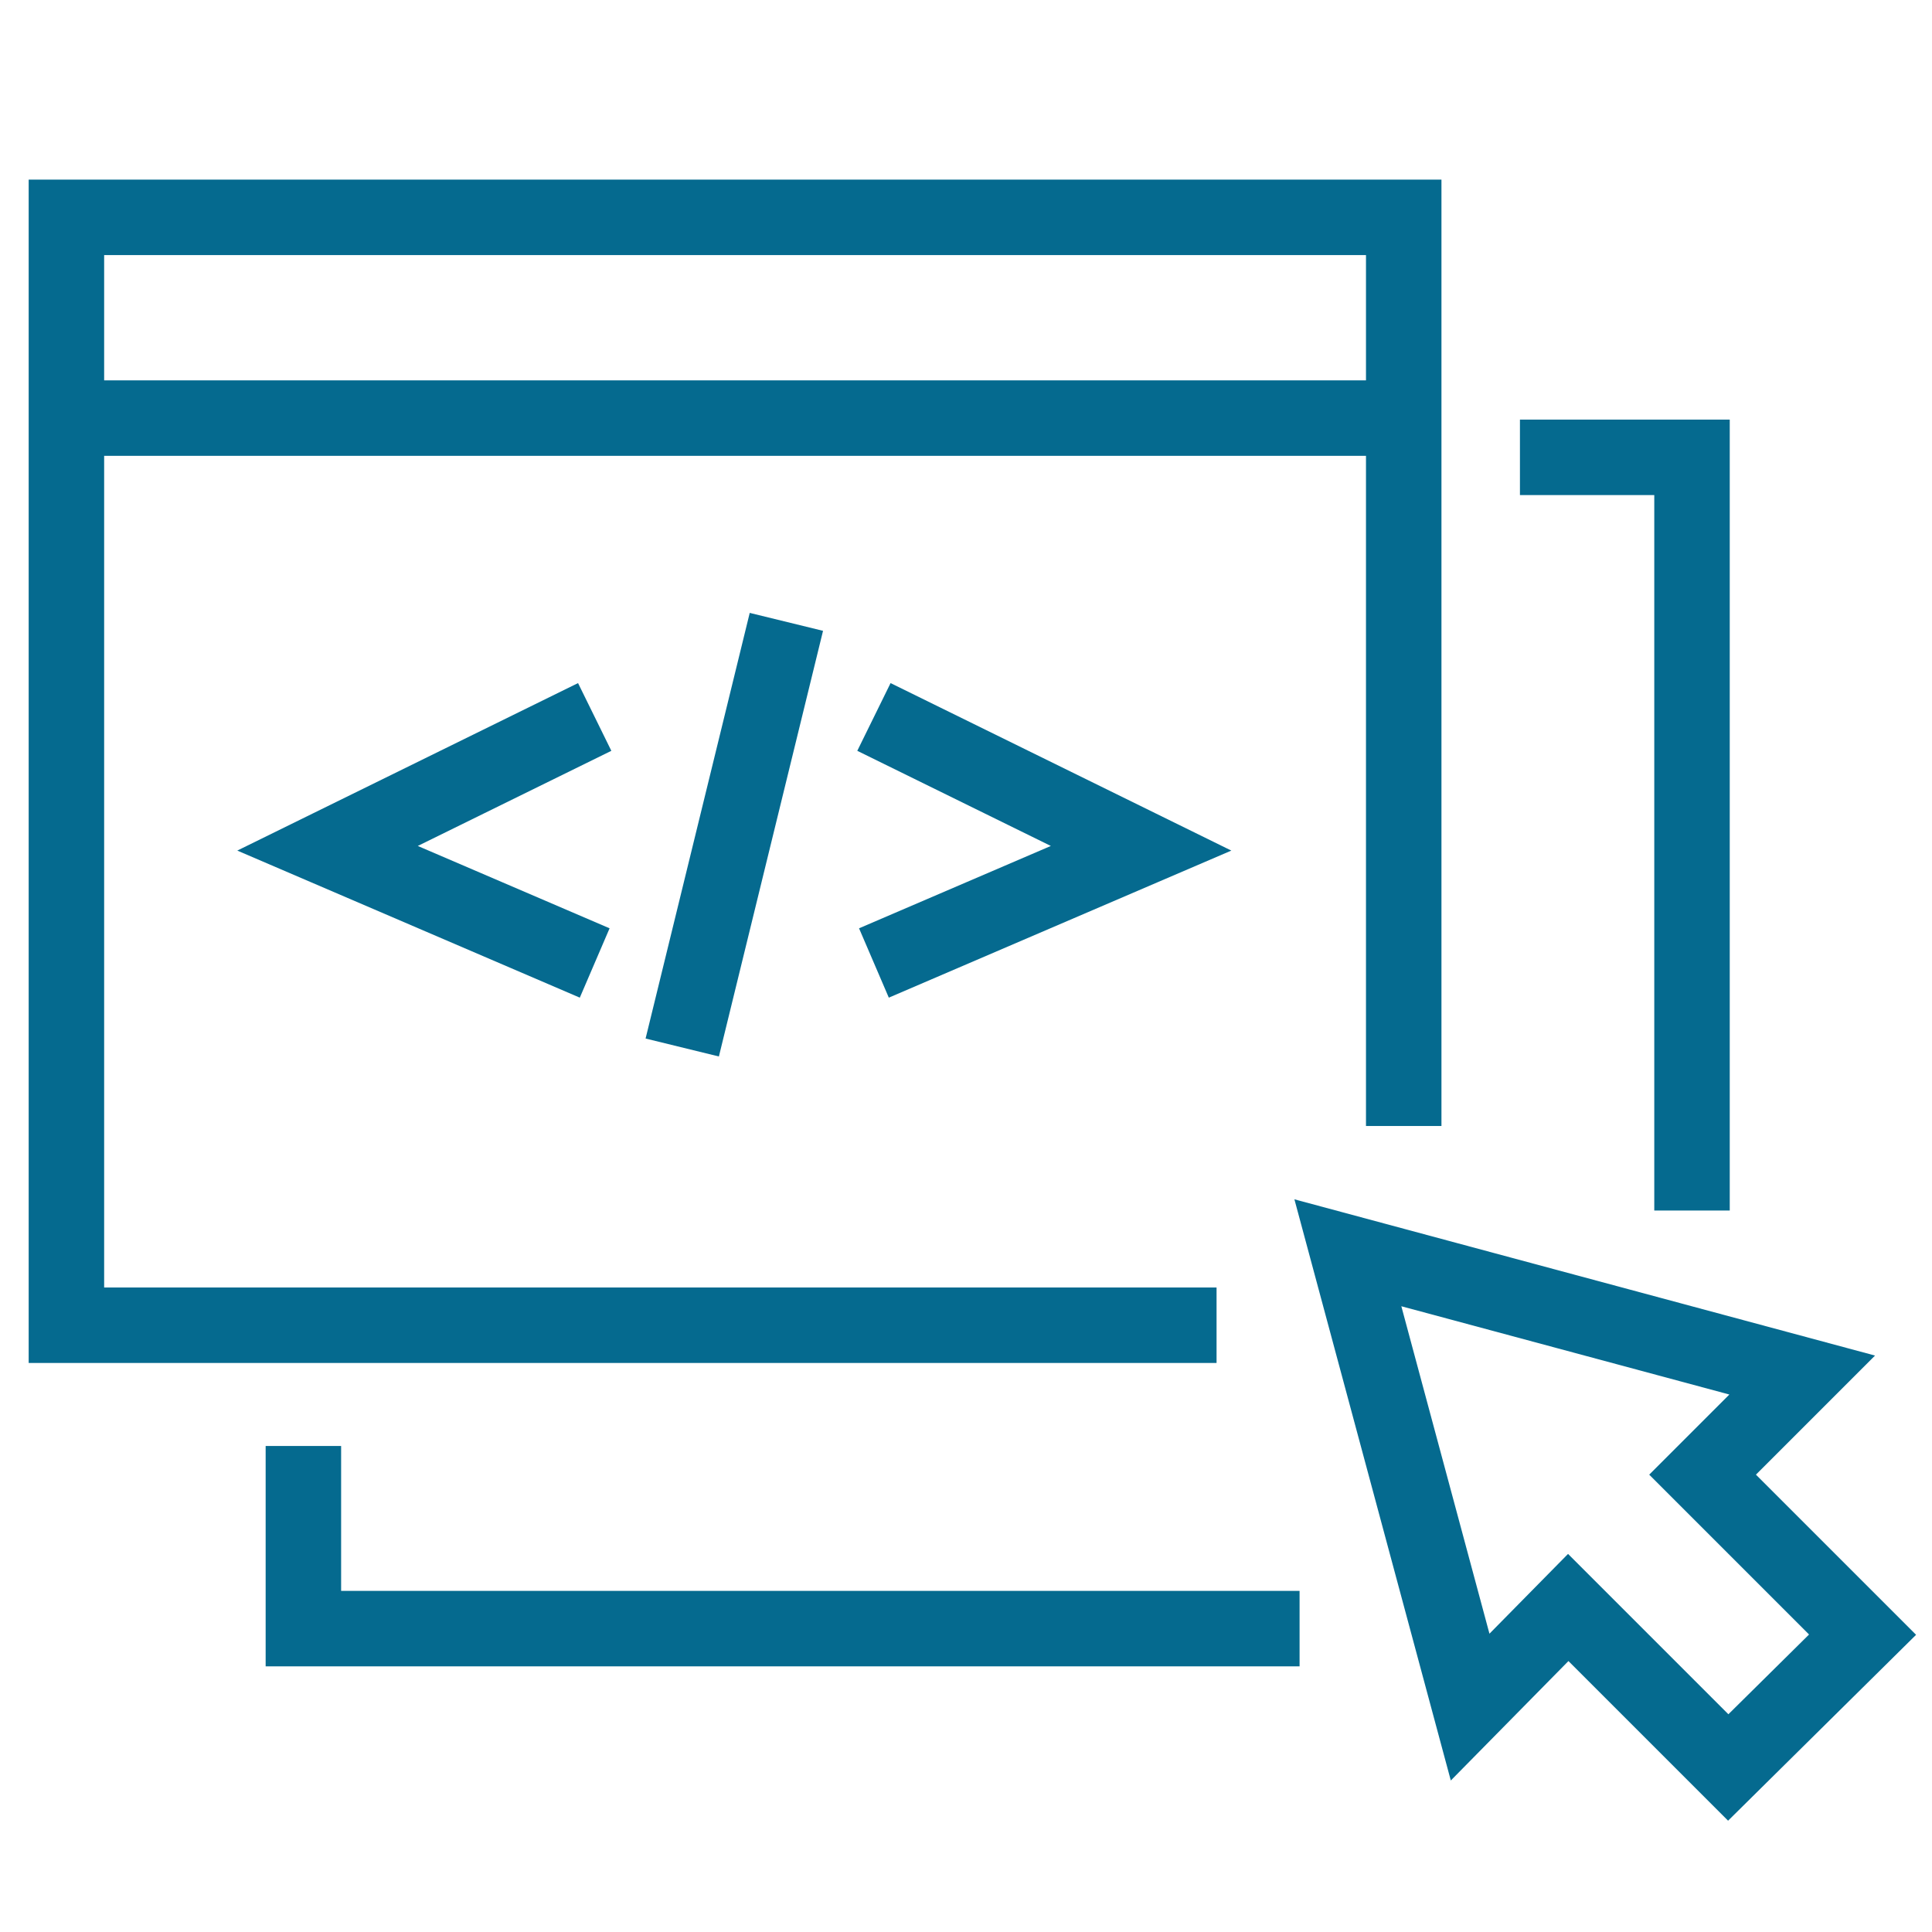
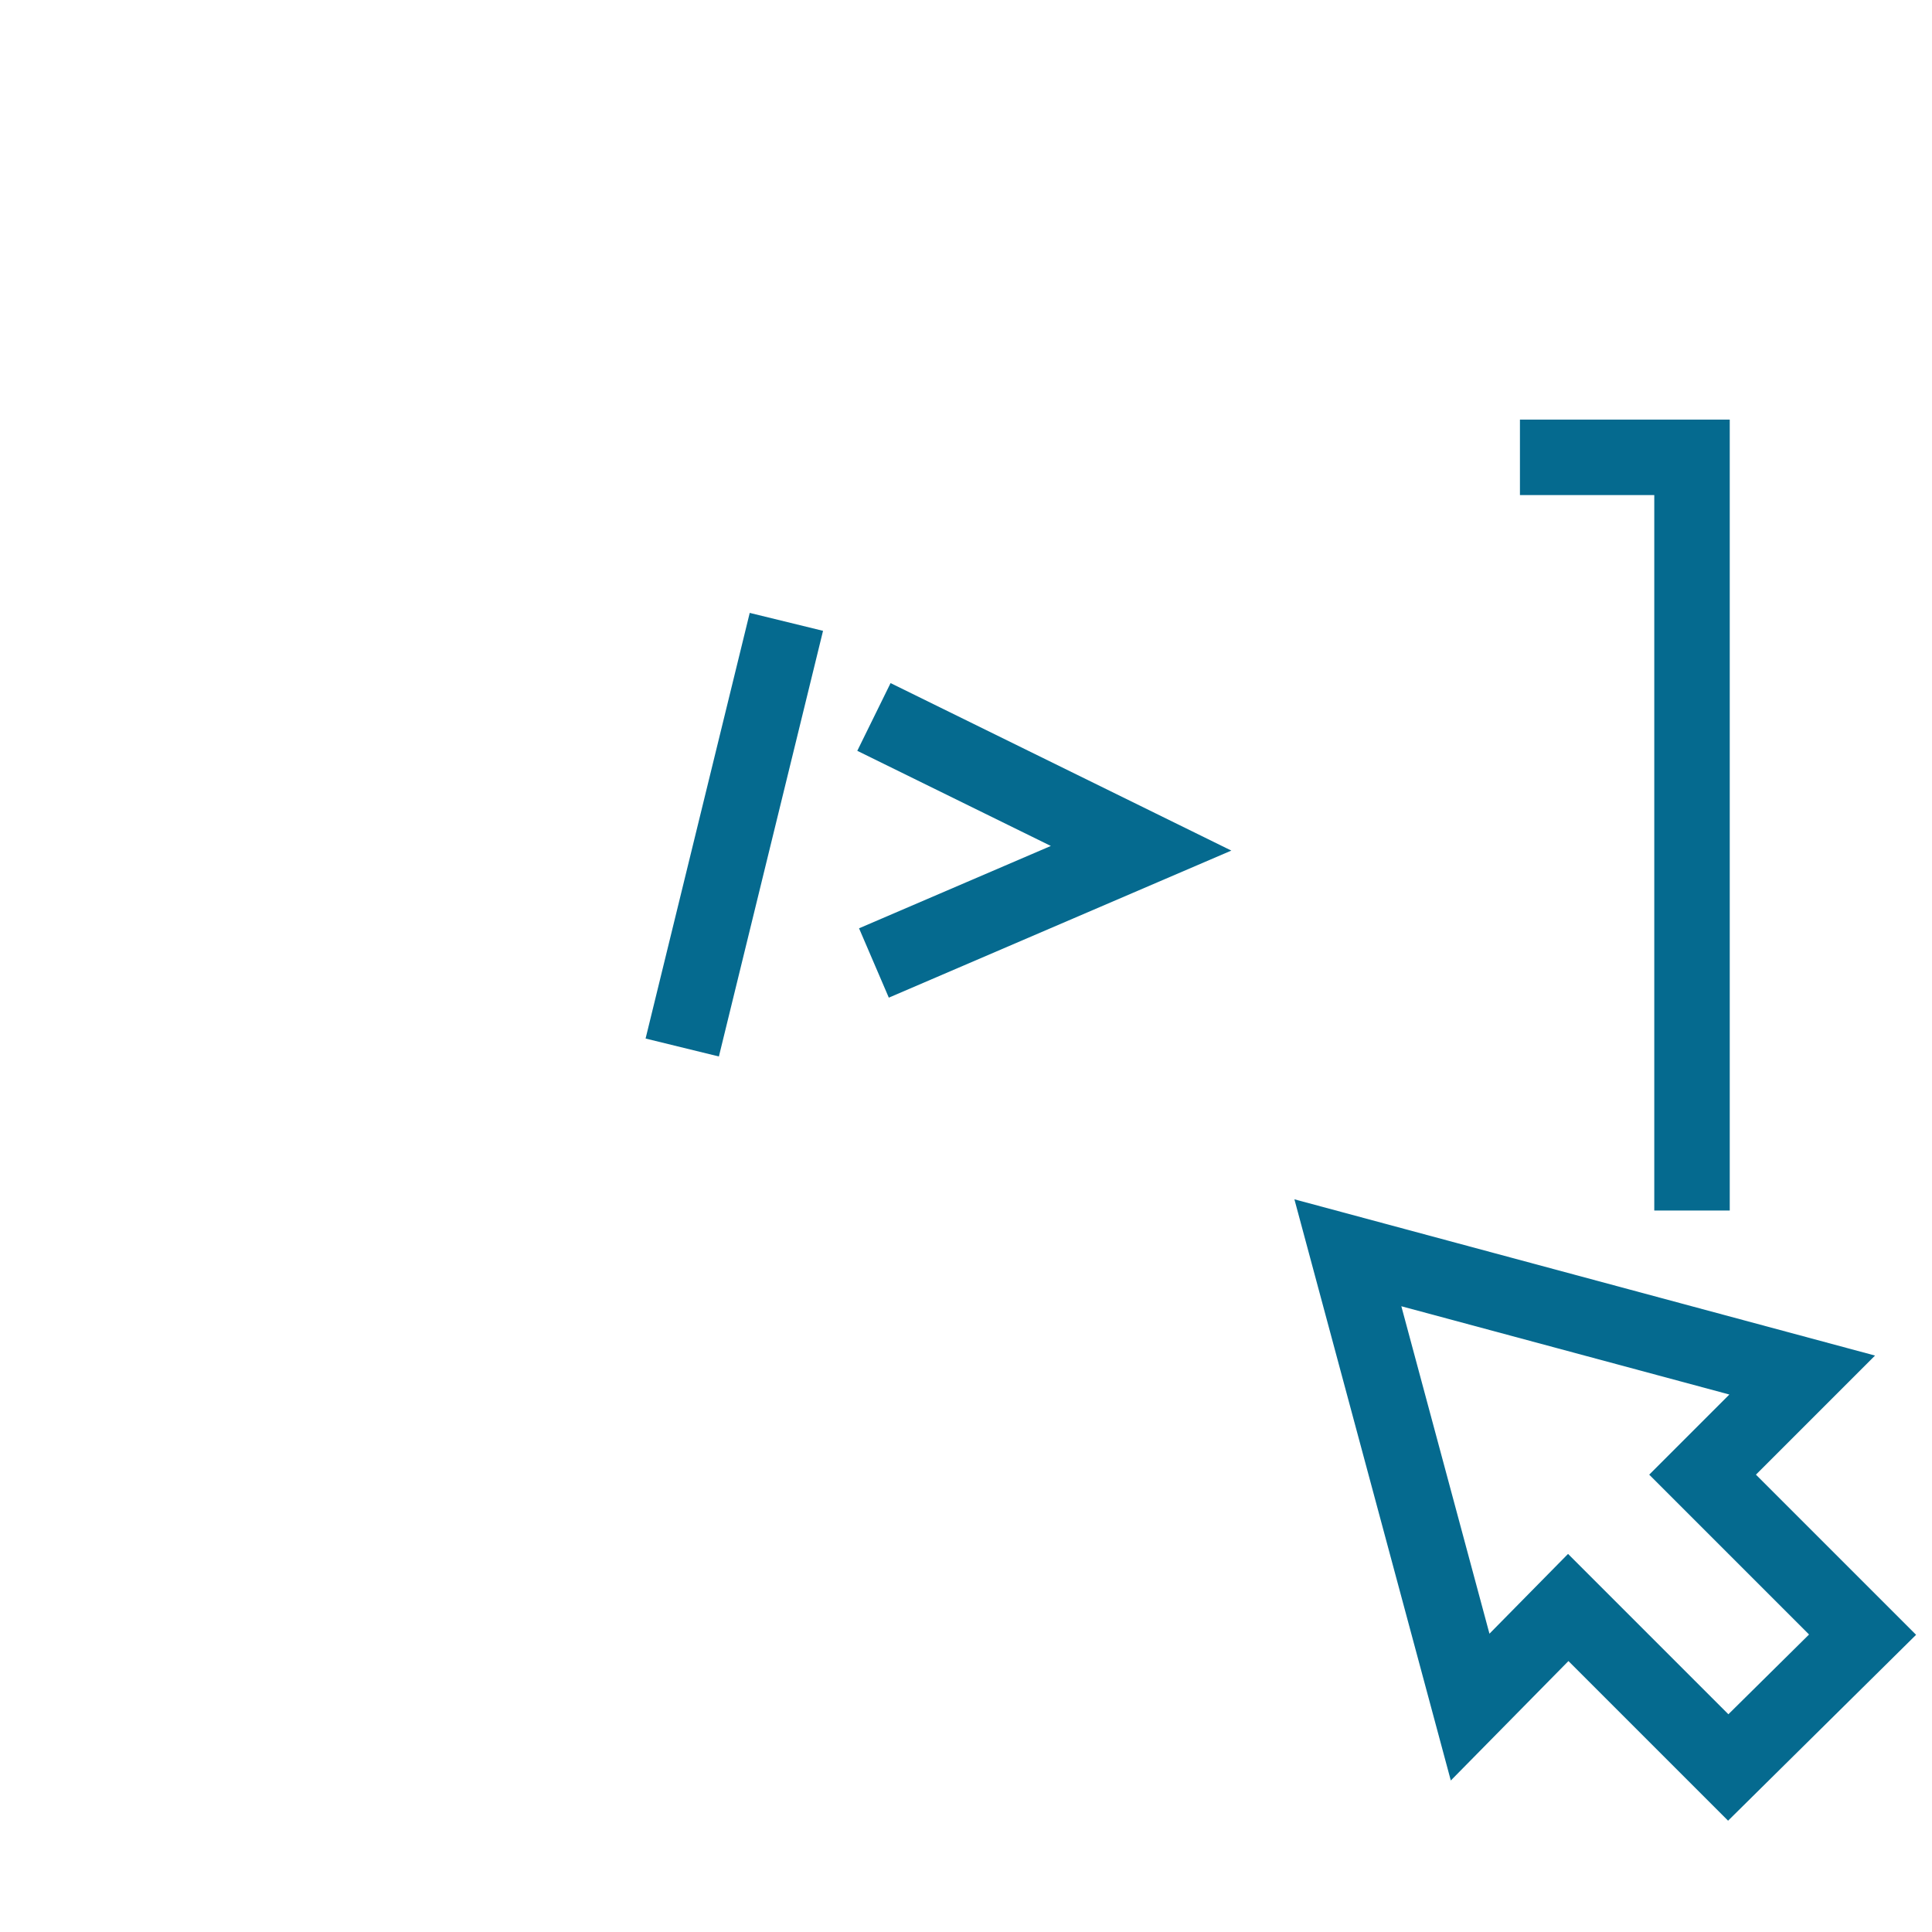
<svg xmlns="http://www.w3.org/2000/svg" id="Icon" version="1.1" viewBox="0 0 128 128">
  <defs>
    <style>
      .cls-1 {
        fill: none;
        stroke: #056a8f;
        stroke-miterlimit: 10;
        stroke-width: 5px;
      }
    </style>
  </defs>
-   <polyline class="cls-1" points="80.6 87.8 4.4 87.8 4.4 14.4 93 14.4 93 74.6" />
  <g>
-     <polyline class="cls-1" points="39.4 47.5 21.7 56.2 39.4 63.8" />
    <polyline class="cls-1" points="57.9 47.5 75.6 56.2 57.9 63.8" />
    <line class="cls-1" x1="52.1" y1="41.2" x2="45.2" y2="69.4" />
  </g>
-   <line class="cls-1" x1="4.4" y1="27.7" x2="93" y2="27.7" />
-   <polyline class="cls-1" points="20.1 95.8 20.1 107.9 86.1 107.9" />
  <polyline class="cls-1" points="100.7 30.3 112.1 30.3 112.1 80.2" />
  <polygon class="cls-1" points="123.4 108.3 112.8 97.7 119.4 91.1 89.3 83 97.4 113.1 103.9 106.5 114.5 117.1 123.4 108.3" />
</svg>